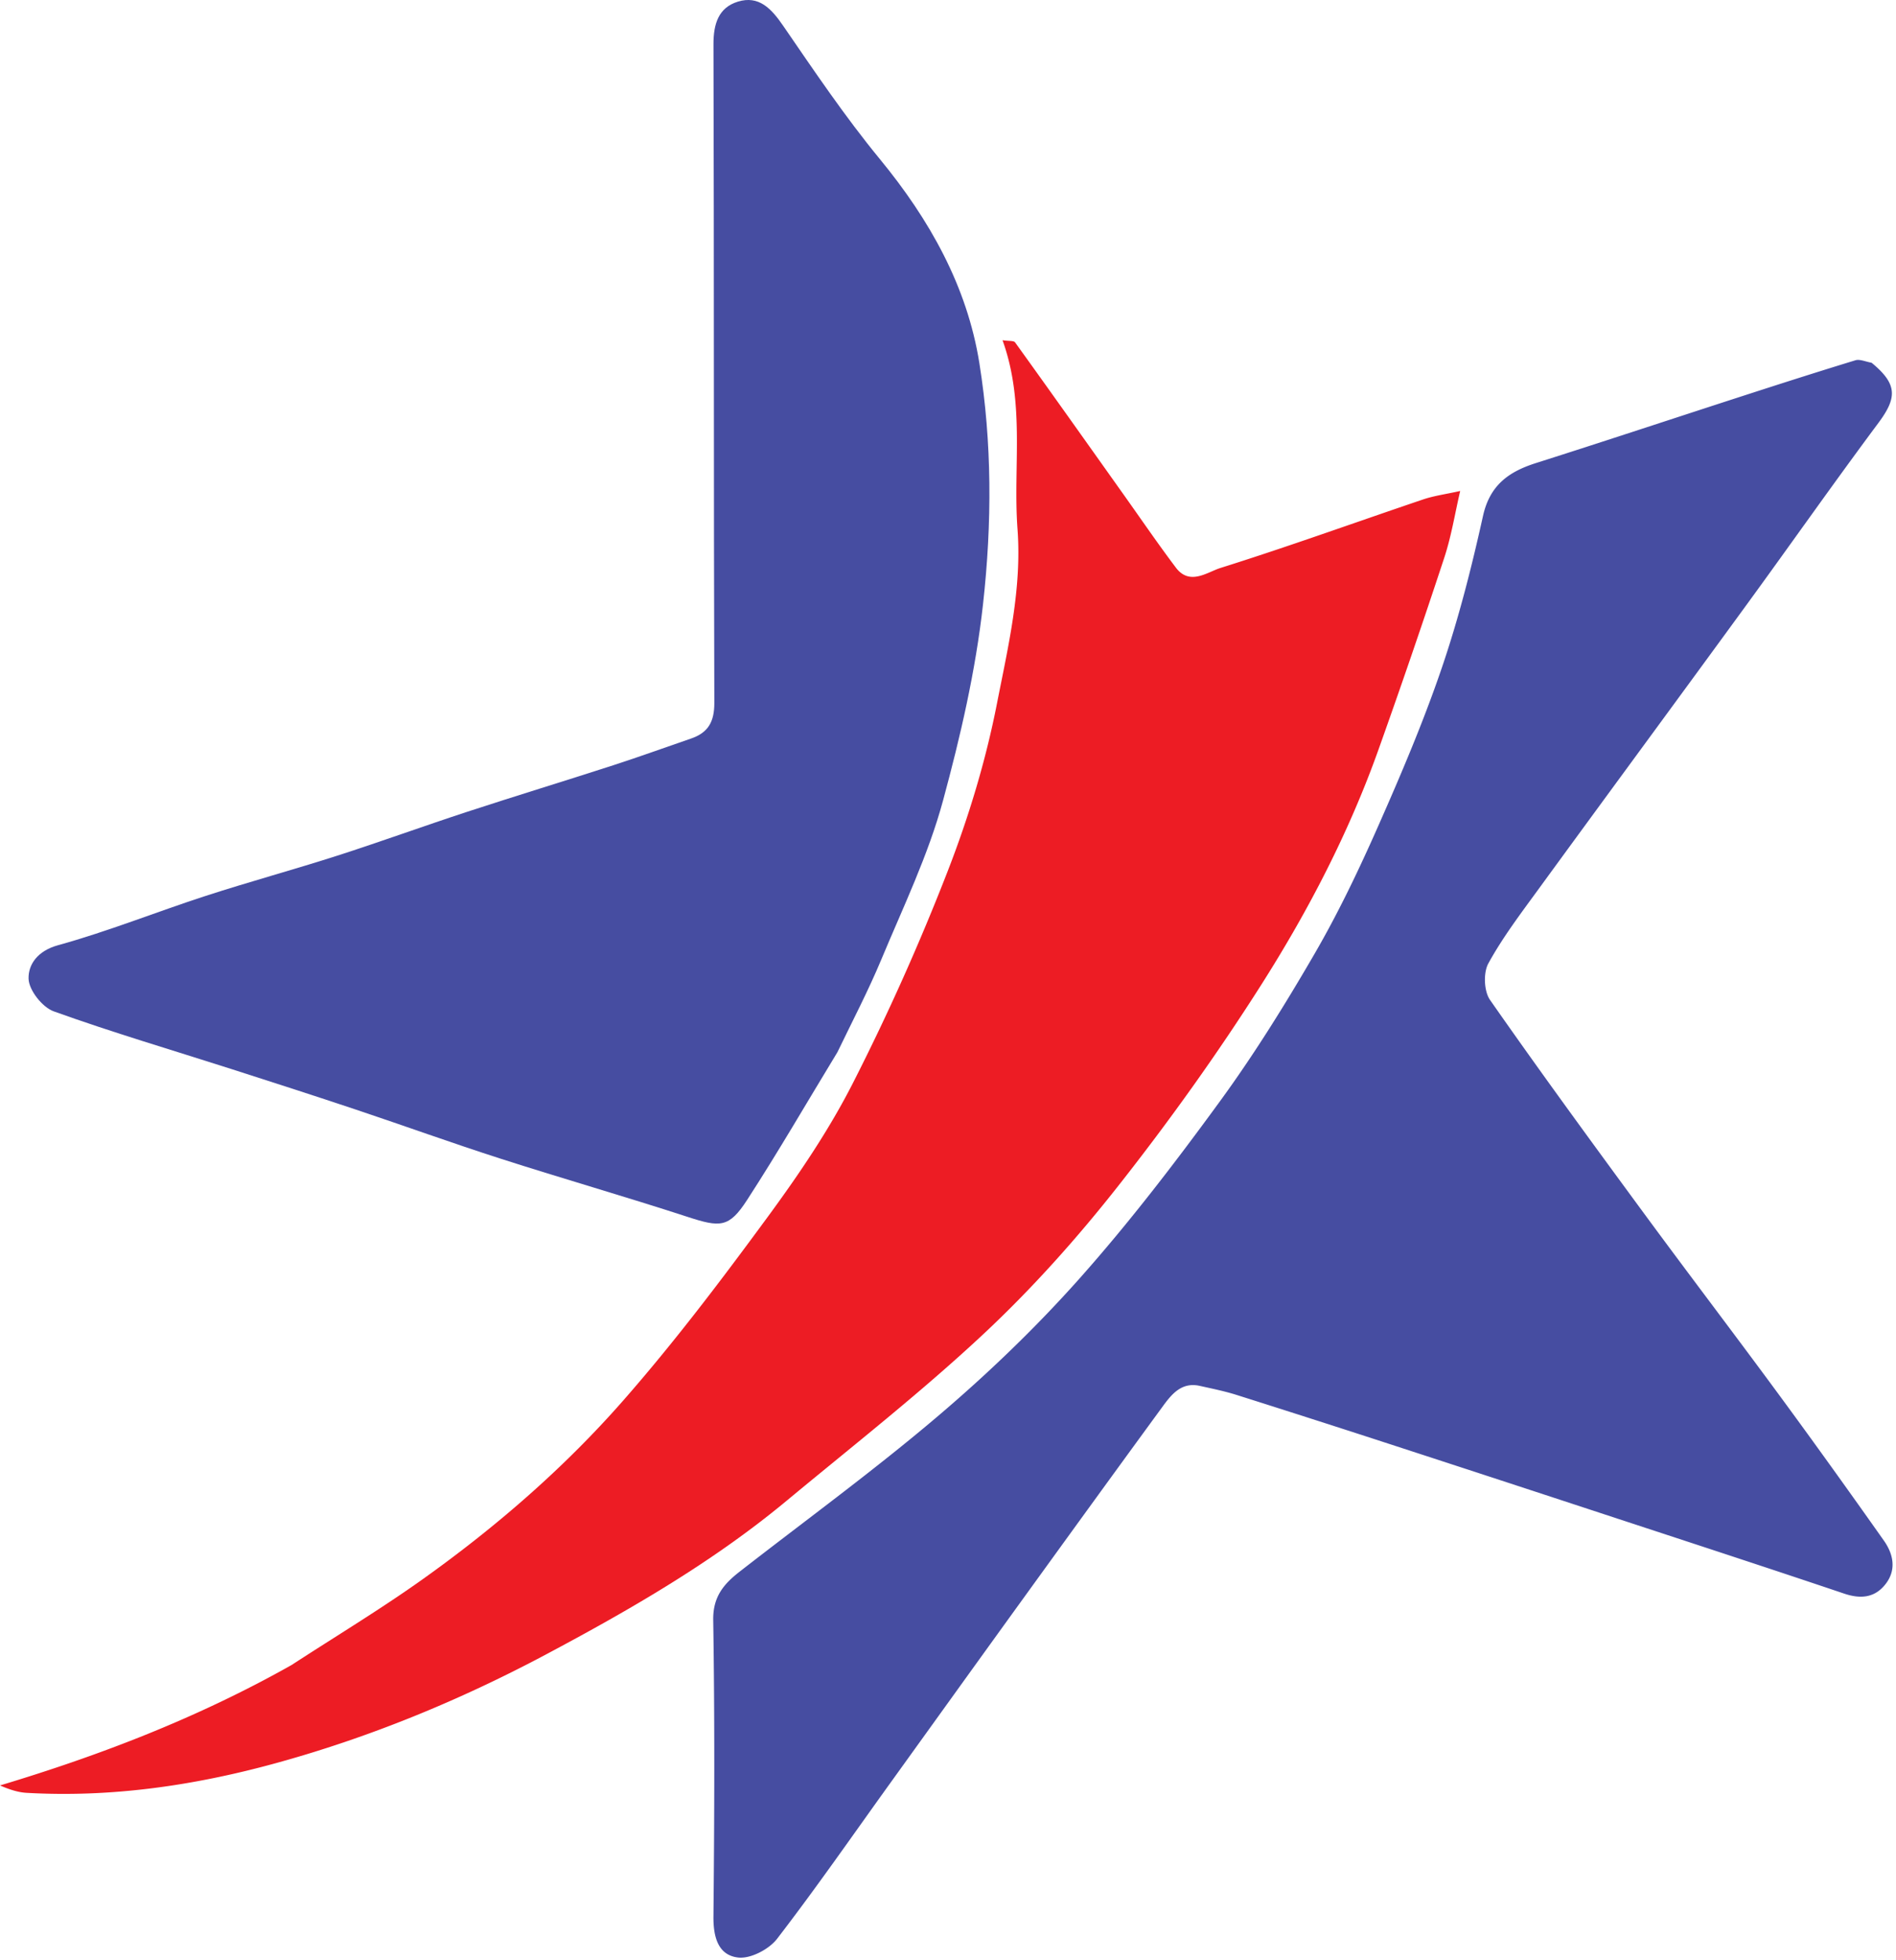
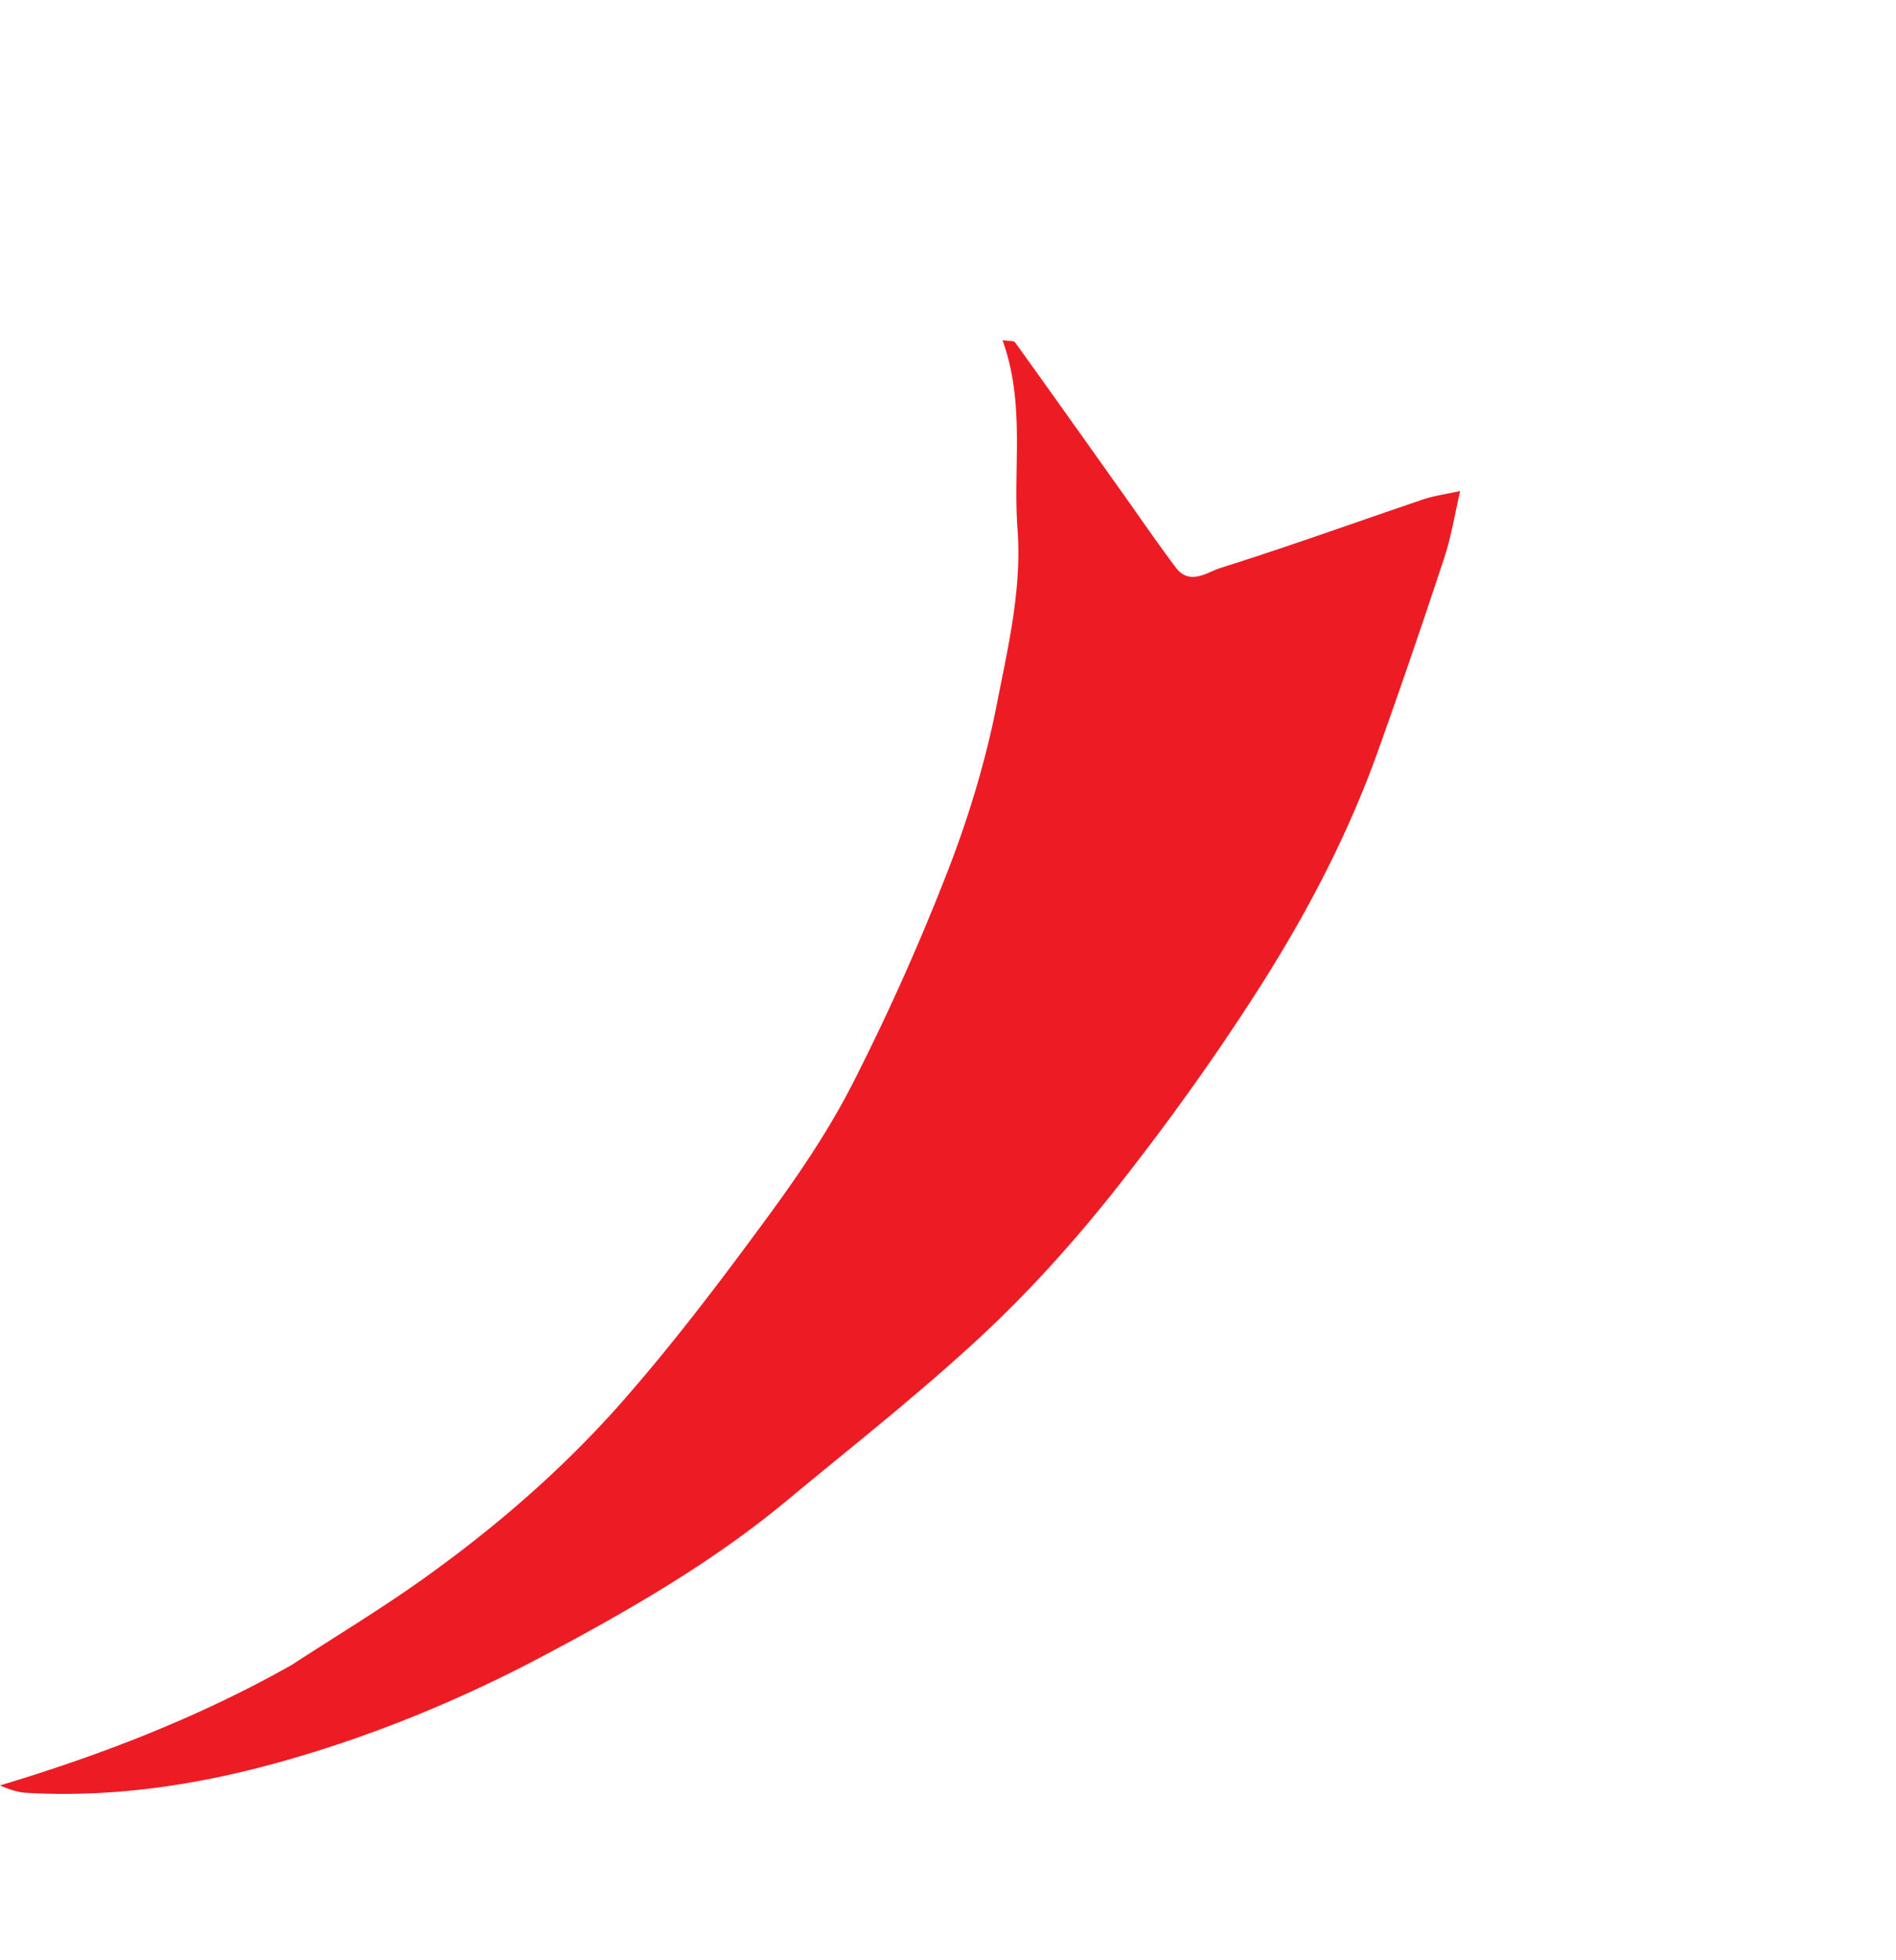
<svg xmlns="http://www.w3.org/2000/svg" data-bbox="0 0 418.238 432.565" viewBox="0 0 419 433" height="433" width="419" data-type="color">
  <g>
-     <path fill="#464DA1" d="M413.609 80.154c5.727 4.716 5.675 7.69 1.493 13.307-9.909 13.308-19.44 26.896-29.218 40.302-15.288 20.963-30.683 41.848-45.967 62.814-3.866 5.304-7.866 10.58-11.007 16.306-1.133 2.066-.969 6.139.373 8.061 10.991 15.745 22.333 31.249 33.704 46.726 9.924 13.508 20.091 26.836 30.023 40.338 7.883 10.715 15.634 21.529 23.306 32.396 2.081 2.948 2.834 6.417.41 9.567-2.357 3.063-5.485 3.397-9.173 2.154-16.596-5.595-33.247-11.03-49.886-16.498a18134 18134 0 0 0-49.391-16.167 4256 4256 0 0 0-35.018-11.243c-2.646-.837-5.387-1.385-8.101-1.993-3.999-.896-6.19 1.778-8.158 4.471-10.468 14.316-20.874 28.677-31.266 43.048-9.626 13.312-19.211 26.654-28.809 39.986-8.347 11.596-16.488 23.35-25.197 34.667-1.787 2.323-5.851 4.446-8.582 4.139-4.447-.5-5.524-4.536-5.479-9.091.212-21.828.293-43.662-.051-65.487-.081-5.143 2.337-7.96 5.817-10.67 14.653-11.412 29.697-22.364 43.837-34.38 11.077-9.414 21.666-19.583 31.322-30.44 11.025-12.397 21.166-25.642 30.954-39.057 7.61-10.43 14.466-21.466 20.952-32.642 5.248-9.044 9.786-18.547 14.02-28.12 5.09-11.508 10.035-23.131 14.093-35.028 3.741-10.97 6.609-22.283 9.119-33.61 1.511-6.818 5.69-9.783 11.701-11.693 15.285-4.858 30.509-9.907 45.767-14.848 8.264-2.676 16.535-5.33 24.842-7.865.936-.285 2.13.278 3.57.55" data-color="1" />
-     <path fill="#464DA1" d="M185.066 232.487c-6.765 11.121-13.098 22.074-19.976 32.674-4.006 6.173-5.931 6.068-13.211 3.696-13.665-4.453-27.49-8.417-41.175-12.812-10.752-3.454-21.378-7.301-32.091-10.882-9.141-3.055-18.315-6.011-27.493-8.954-13.102-4.2-26.315-8.088-39.253-12.745-2.514-.904-5.48-4.672-5.554-7.196-.09-3.146 1.979-6.161 6.498-7.409 11.038-3.047 21.722-7.353 32.632-10.897 9.633-3.129 19.419-5.786 29.062-8.884 9.655-3.102 19.19-6.577 28.829-9.732 10.701-3.504 21.476-6.782 32.189-10.253 5.764-1.867 11.463-3.938 17.195-5.905 3.779-1.296 5.156-3.694 5.142-7.89-.156-48.492-.045-96.985-.189-145.478-.013-4.527 1.098-8.12 5.378-9.448 4.661-1.448 7.425 1.546 10.004 5.3 6.879 10.013 13.698 20.131 21.401 29.5 10.979 13.352 19.261 28.084 21.972 45.033 2.814 17.597 2.816 35.353.811 53.324-1.654 14.831-4.99 29.158-8.826 43.332-3.271 12.086-8.823 23.577-13.671 35.203-2.849 6.832-6.294 13.414-9.674 20.423" data-color="1" />
    <path fill="#ED1C24" d="M64.435 367.9c9.84-6.403 19.592-12.281 28.842-18.863 16.278-11.582 31.393-24.677 44.538-39.681 11.318-12.917 21.722-26.681 31.894-40.538 6.905-9.407 13.539-19.2 18.812-29.573a514 514 0 0 0 20.921-46.777c4.638-11.943 8.405-24.401 10.868-36.961 2.482-12.66 5.528-25.376 4.551-38.598-1.015-13.736 1.749-27.72-3.311-41.732 1.379.213 2.477.058 2.778.477 8.096 11.247 16.108 22.554 24.138 33.847 3.785 5.323 7.47 10.72 11.403 15.931 3.049 4.04 6.939.976 9.839.065 15.028-4.723 29.852-10.091 44.78-15.139 2.428-.821 5.019-1.161 8.202-1.873-1.148 4.917-1.939 9.949-3.51 14.724a1827 1827 0 0 1-14.544 42.417c-6.533 18.323-15.488 35.563-25.861 51.897-9.743 15.341-20.381 30.195-31.624 44.477-9.137 11.605-19.091 22.754-29.877 32.827-13.86 12.942-28.856 24.674-43.467 36.802-16.312 13.541-34.629 24.084-53.224 33.977-19.102 10.162-39.173 18.403-60.08 24.105-17.812 4.858-36.05 7.497-54.63 6.432-1.926-.11-3.822-.748-5.873-1.634 22.288-6.704 43.85-15.004 64.435-26.609" data-color="2" />
  </g>
</svg>